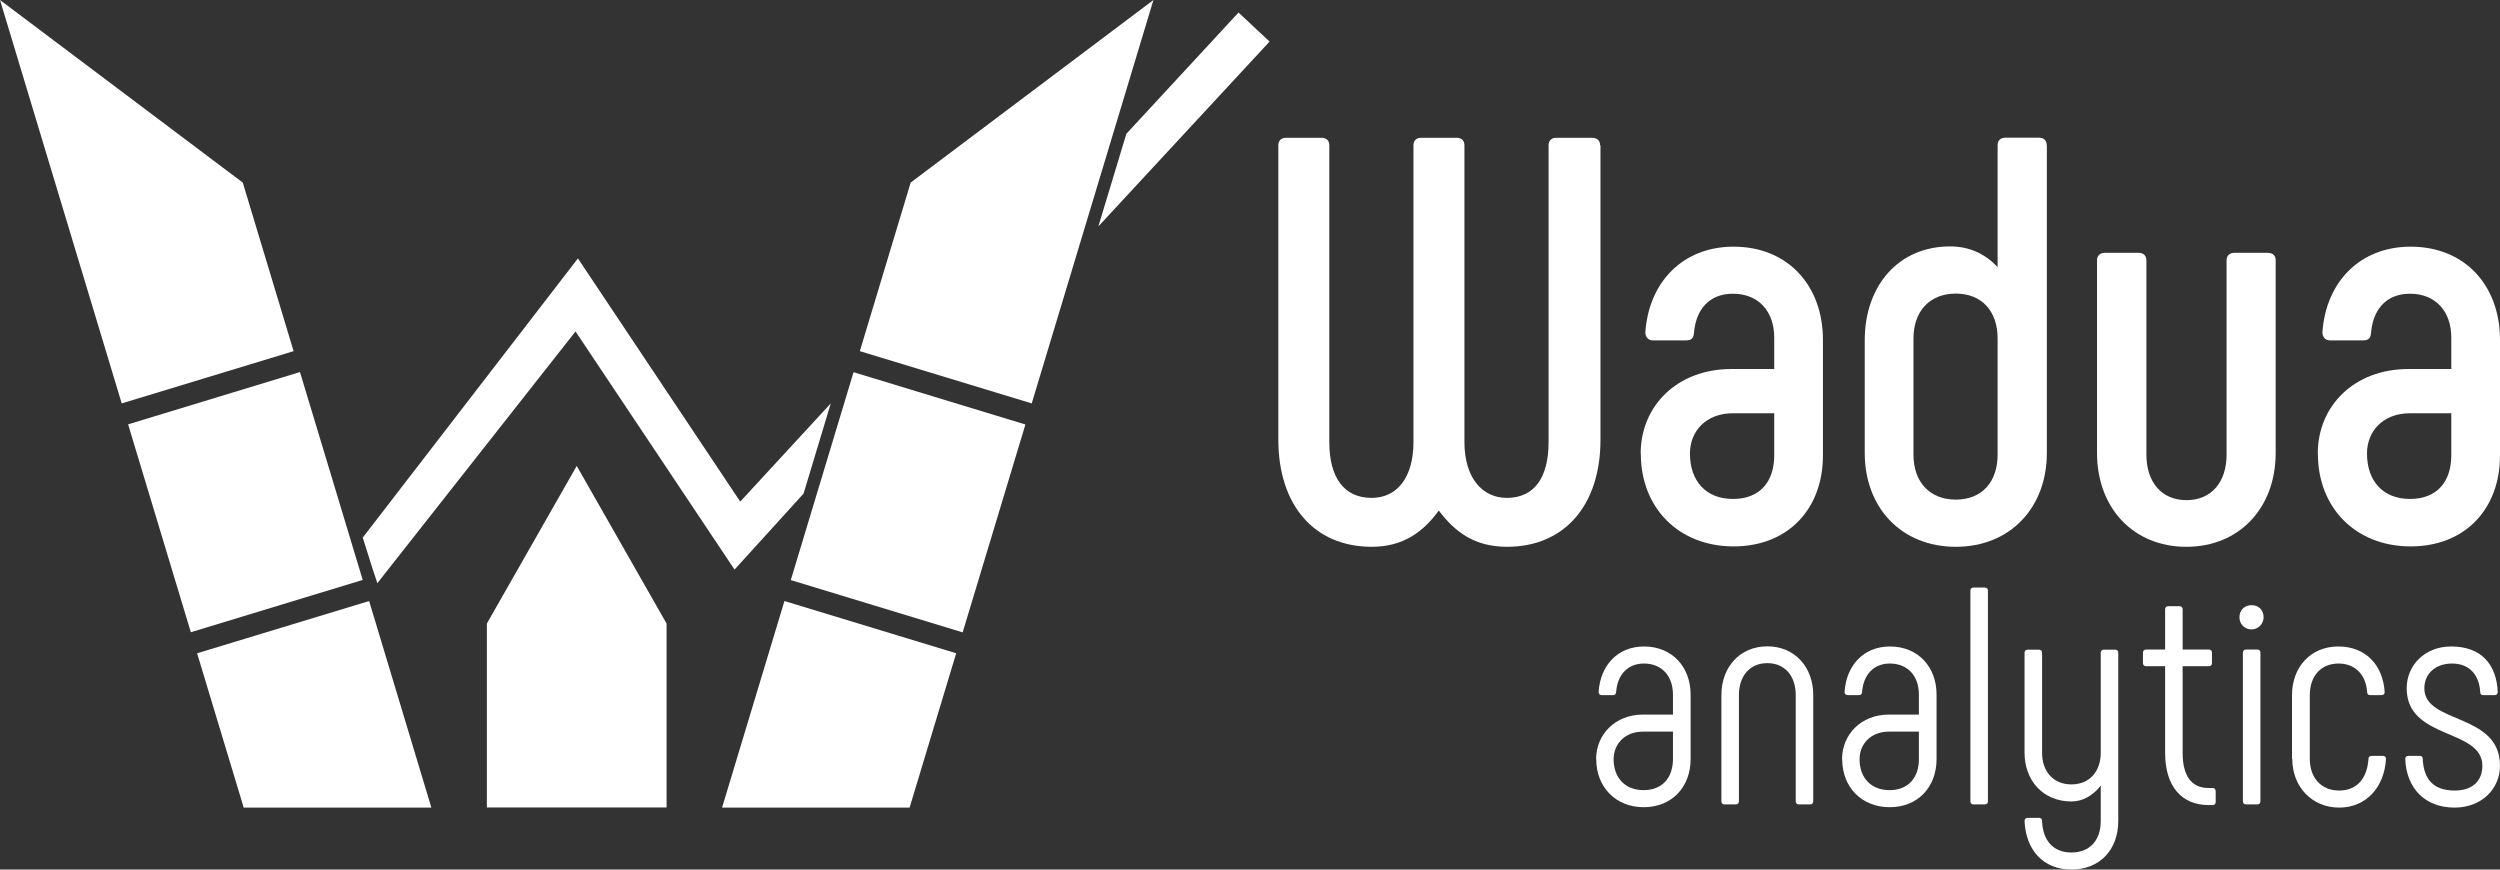
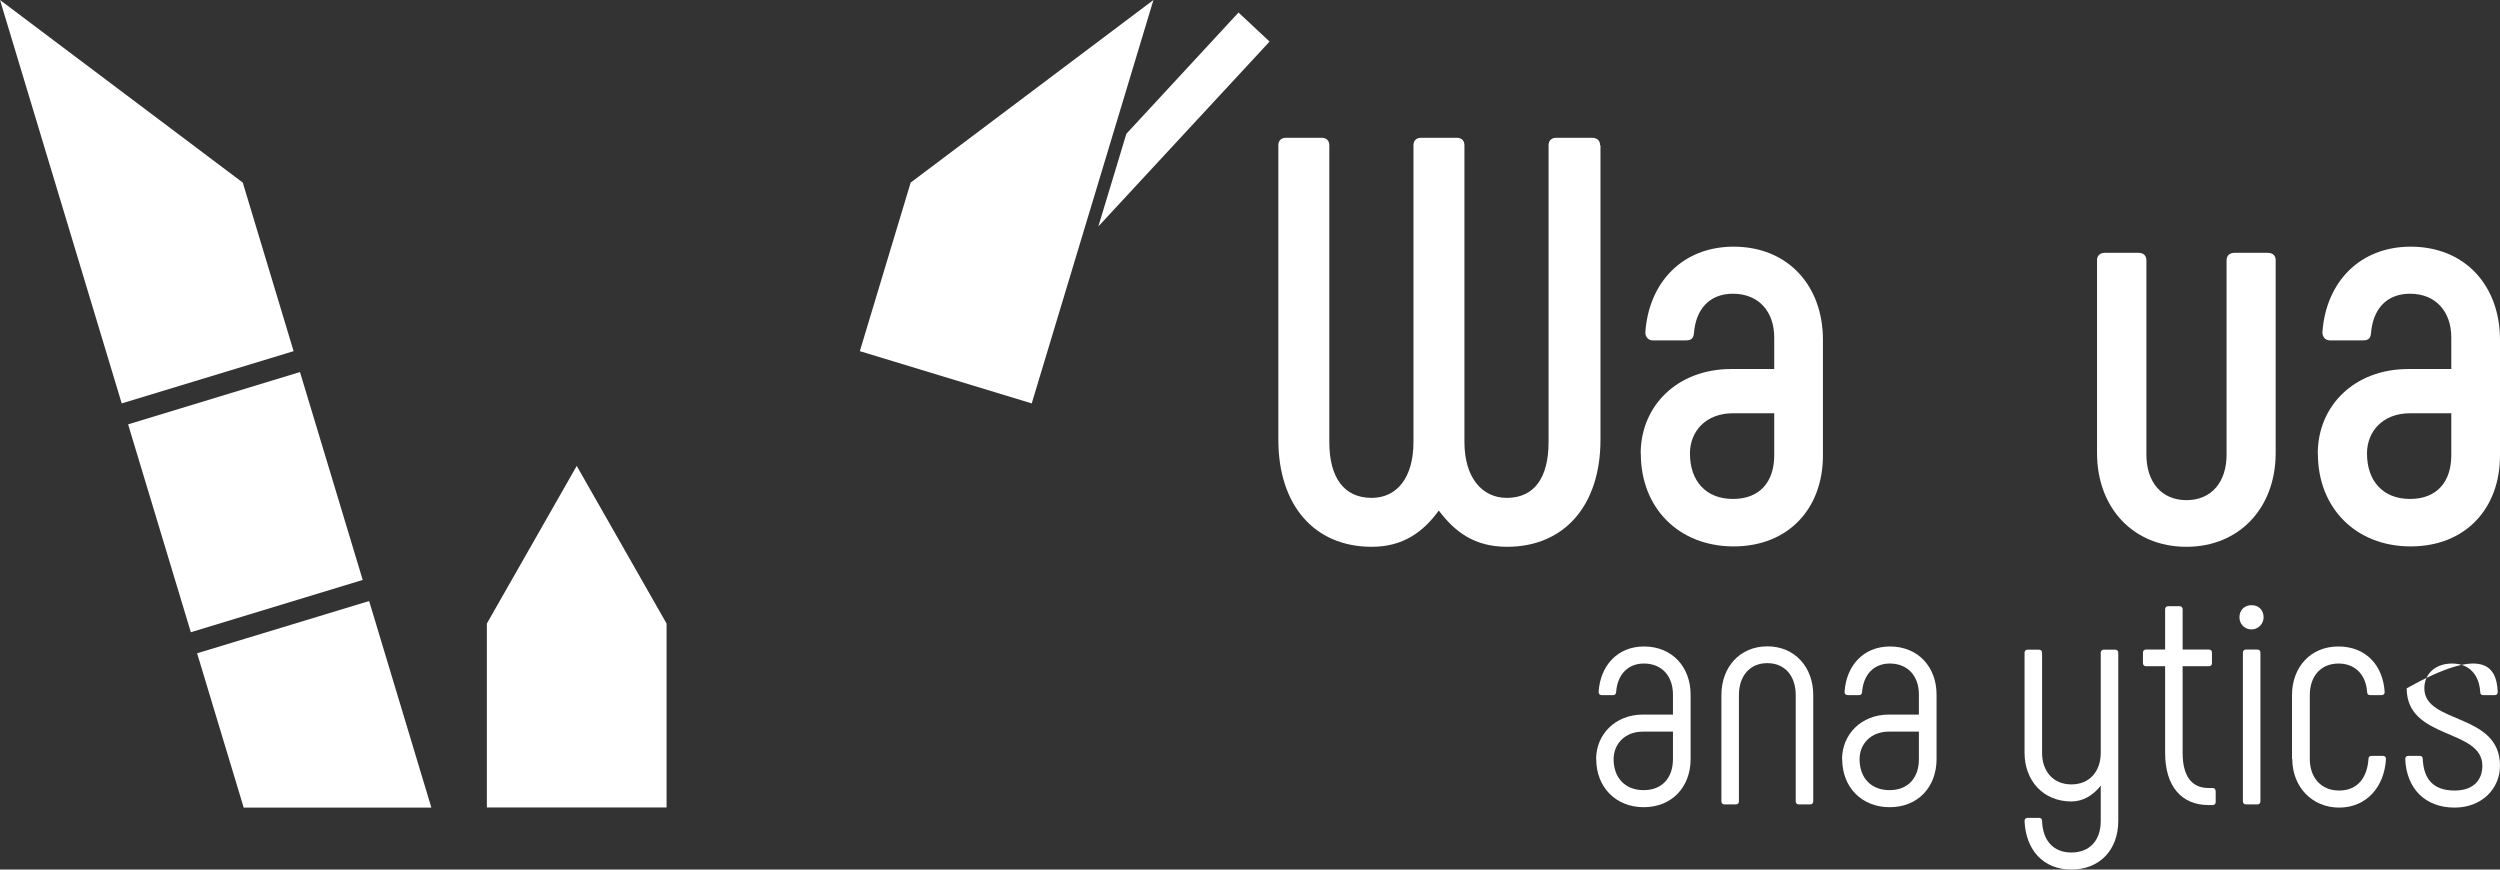
<svg xmlns="http://www.w3.org/2000/svg" width="184" height="64" viewBox="0 0 184 64" fill="none">
  <rect x="0" y="0" width="184" height="64" fill="#333333" stroke="none" />
  <path d="M75.935 29.69L84.893 0L67.025 13.438L63.284 25.845L75.935 29.69Z" fill="white" />
-   <path d="M62.821 27.394L58.202 42.694L70.852 46.543L75.47 31.243L62.821 27.394Z" fill="white" />
-   <path d="M70.376 48.081L66.947 59.439H53.144L57.735 44.236L70.376 48.081Z" fill="white" />
  <path d="M49.06 59.429V45.894L42.447 34.29L35.833 45.894V59.429H49.06Z" fill="white" />
  <path d="M8.958 29.69L0 0L17.868 13.438L21.609 25.845L8.958 29.69Z" fill="white" />
  <path d="M22.078 27.383L9.428 31.232L14.046 46.532L26.696 42.683L22.078 27.383Z" fill="white" />
  <path d="M31.749 59.439H17.936L14.507 48.081L27.168 44.236L31.749 59.439Z" fill="white" />
-   <path d="M54.482 36.919L42.535 19.019L26.699 39.567L27.431 41.892L27.773 42.922L42.359 24.394L54.062 41.921L59.142 36.33L61.145 29.69L54.482 36.919Z" fill="white" />
  <path d="M80.839 16.665L93.441 3.06L91.155 0.922L82.9 9.848L80.839 16.665Z" fill="white" />
  <path d="M117.473 55.879C117.473 54.074 118.86 52.593 120.921 52.593H123.129V51.112C123.129 49.788 122.338 48.836 120.99 48.836C119.788 48.836 119.036 49.68 118.948 50.935C118.928 51.092 118.86 51.161 118.723 51.161H117.883C117.746 51.161 117.658 51.072 117.658 50.935C117.776 48.993 119.046 47.581 120.999 47.581C123.09 47.581 124.428 49.111 124.428 51.112V55.879C124.428 57.909 123.061 59.41 120.98 59.41C118.899 59.41 117.483 57.909 117.483 55.879H117.473ZM123.129 55.879V53.848H120.921C119.583 53.848 118.762 54.761 118.762 55.879C118.762 57.222 119.583 58.154 120.97 58.154C122.357 58.154 123.129 57.222 123.129 55.879Z" fill="white" />
  <path d="M126.695 58.978V51.151C126.695 49.101 128.053 47.571 130.075 47.571C132.097 47.571 133.455 49.101 133.455 51.151V58.978C133.455 59.115 133.367 59.204 133.23 59.204H132.39C132.253 59.204 132.165 59.115 132.165 58.978V51.151C132.165 49.758 131.374 48.807 130.075 48.807C128.776 48.807 127.984 49.768 127.984 51.151V58.978C127.984 59.115 127.896 59.204 127.76 59.204H126.92C126.783 59.204 126.695 59.115 126.695 58.978Z" fill="white" />
  <path d="M135.575 55.879C135.575 54.074 136.962 52.593 139.023 52.593H141.231V51.112C141.231 49.788 140.44 48.836 139.092 48.836C137.89 48.836 137.138 49.68 137.05 50.935C137.03 51.092 136.962 51.161 136.825 51.161H135.985C135.848 51.161 135.76 51.072 135.76 50.935C135.878 48.993 137.148 47.581 139.101 47.581C141.192 47.581 142.53 49.111 142.53 51.112V55.879C142.53 57.909 141.172 59.41 139.082 59.41C136.991 59.41 135.585 57.909 135.585 55.879H135.575ZM141.231 55.879V53.848H139.023C137.685 53.848 136.864 54.761 136.864 55.879C136.864 57.222 137.685 58.154 139.072 58.154C140.459 58.154 141.231 57.222 141.231 55.879Z" fill="white" />
-   <path d="M145.021 58.978V43.471C145.021 43.334 145.109 43.245 145.246 43.245H146.086C146.223 43.245 146.311 43.334 146.311 43.471V58.978C146.311 59.115 146.223 59.204 146.086 59.204H145.246C145.109 59.204 145.021 59.115 145.021 58.978Z" fill="white" />
  <path d="M155.904 48.032V60.42C155.904 62.568 154.517 64 152.456 64C150.395 64 149.095 62.568 149.007 60.42C149.007 60.283 149.095 60.194 149.232 60.194H150.072C150.209 60.194 150.297 60.263 150.297 60.42C150.346 61.881 151.137 62.745 152.456 62.745C153.775 62.745 154.615 61.881 154.615 60.42V57.821C154.068 58.527 153.315 58.988 152.456 58.988C150.385 58.988 149.007 57.458 149.007 55.408V48.042C149.007 47.904 149.095 47.816 149.232 47.816H150.072C150.209 47.816 150.297 47.904 150.297 48.042V55.408C150.297 56.771 151.117 57.732 152.456 57.732C153.794 57.732 154.615 56.771 154.615 55.408V48.042C154.615 47.904 154.703 47.816 154.839 47.816H155.68C155.816 47.816 155.904 47.904 155.904 48.042V48.032Z" fill="white" />
  <path d="M163.075 58.233V59.027C163.075 59.164 162.987 59.253 162.85 59.253H162.557C160.535 59.253 159.353 57.84 159.353 55.418V49.032H157.946C157.809 49.032 157.721 48.944 157.721 48.807V48.032C157.721 47.895 157.809 47.806 157.946 47.806H159.353V44.844C159.353 44.707 159.441 44.618 159.577 44.618H160.417C160.554 44.618 160.642 44.707 160.642 44.844V47.806H162.576C162.713 47.806 162.801 47.895 162.801 48.032V48.807C162.801 48.944 162.713 49.032 162.576 49.032H160.642V55.418C160.642 57.105 161.297 57.997 162.547 57.997H162.84C162.996 57.997 163.065 58.086 163.065 58.223L163.075 58.233Z" fill="white" />
  <path d="M164.823 45.433C164.823 44.913 165.185 44.54 165.712 44.54C166.24 44.54 166.601 44.903 166.601 45.433C166.601 45.913 166.211 46.325 165.712 46.325C165.214 46.325 164.823 45.943 164.823 45.433ZM165.077 58.978V48.032C165.077 47.895 165.165 47.806 165.302 47.806H166.142C166.279 47.806 166.367 47.895 166.367 48.032V58.978C166.367 59.115 166.279 59.204 166.142 59.204H165.302C165.165 59.204 165.077 59.115 165.077 58.978Z" fill="white" />
  <path d="M168.692 55.859V51.161C168.692 49.111 170.05 47.581 172.101 47.581C174.153 47.581 175.393 48.993 175.511 50.935C175.511 51.072 175.423 51.161 175.286 51.161H174.446C174.309 51.161 174.221 51.092 174.221 50.935C174.133 49.68 173.361 48.836 172.111 48.836C170.792 48.836 170.001 49.797 170.001 51.161V55.859C170.001 57.222 170.822 58.184 172.16 58.184C173.498 58.184 174.231 57.252 174.319 55.859C174.319 55.702 174.407 55.633 174.544 55.633H175.384C175.52 55.633 175.608 55.722 175.608 55.859C175.491 57.938 174.153 59.439 172.16 59.439C170.167 59.439 168.711 57.909 168.711 55.859H168.692Z" fill="white" />
-   <path d="M177.025 55.859C177.025 55.722 177.113 55.633 177.25 55.633H178.09C178.226 55.633 178.314 55.702 178.314 55.859C178.383 57.409 179.155 58.184 180.659 58.184C182.027 58.184 182.701 57.428 182.701 56.359C182.701 53.603 177.132 54.466 177.132 50.66C177.132 48.993 178.432 47.581 180.405 47.581C182.632 47.581 183.746 48.905 183.834 50.935C183.834 51.072 183.746 51.161 183.609 51.161H182.769C182.632 51.161 182.544 51.092 182.544 50.935C182.476 49.729 181.792 48.836 180.473 48.836C179.242 48.836 178.432 49.591 178.432 50.66C178.432 53.309 184 52.436 184 56.359C184 58.027 182.681 59.439 180.659 59.439C178.48 59.439 177.113 58.027 177.025 55.859Z" fill="white" />
+   <path d="M177.025 55.859C177.025 55.722 177.113 55.633 177.25 55.633H178.09C178.226 55.633 178.314 55.702 178.314 55.859C178.383 57.409 179.155 58.184 180.659 58.184C182.027 58.184 182.701 57.428 182.701 56.359C182.701 53.603 177.132 54.466 177.132 50.66C182.632 47.581 183.746 48.905 183.834 50.935C183.834 51.072 183.746 51.161 183.609 51.161H182.769C182.632 51.161 182.544 51.092 182.544 50.935C182.476 49.729 181.792 48.836 180.473 48.836C179.242 48.836 178.432 49.591 178.432 50.66C178.432 53.309 184 52.436 184 56.359C184 58.027 182.681 59.439 180.659 59.439C178.48 59.439 177.113 58.027 177.025 55.859Z" fill="white" />
  <path d="M117.795 10.691V32.368C117.795 37.154 115.177 40.244 110.918 40.244C108.515 40.244 107.079 39.146 105.896 37.576C104.753 39.146 103.278 40.244 100.963 40.244C96.704 40.244 94.086 37.154 94.086 32.368V10.691C94.086 10.348 94.301 10.142 94.633 10.142H97.29C97.632 10.142 97.837 10.358 97.837 10.691V32.535C97.837 35.163 98.931 36.644 100.953 36.644C102.809 36.644 104.031 35.163 104.031 32.535V10.691C104.031 10.348 104.246 10.142 104.578 10.142H107.235C107.577 10.142 107.782 10.358 107.782 10.691V32.535C107.782 35.163 109.091 36.644 110.898 36.644C112.92 36.644 113.975 35.163 113.975 32.535V10.691C113.975 10.348 114.19 10.142 114.523 10.142H117.18C117.561 10.142 117.766 10.358 117.766 10.691H117.795Z" fill="white" />
  <path d="M120.755 33.378C120.755 29.867 123.451 27.16 127.418 27.16H130.583V24.835C130.583 22.932 129.44 21.618 127.545 21.618C125.777 21.618 124.8 22.805 124.673 24.541C124.634 24.923 124.458 25.051 124.086 25.051H121.644C121.312 25.051 121.097 24.796 121.097 24.462C121.351 20.774 123.842 18.155 127.594 18.155C131.599 18.155 134.168 21.029 134.168 25.012V33.525C134.168 37.419 131.638 40.215 127.594 40.215C123.549 40.215 120.765 37.38 120.765 33.398L120.755 33.378ZM130.583 33.506V30.416H127.545C125.562 30.416 124.38 31.73 124.38 33.378C124.38 35.408 125.562 36.723 127.545 36.723C129.528 36.723 130.583 35.458 130.583 33.506Z" fill="white" />
-   <path d="M150.648 10.691V33.339C150.648 37.36 147.952 40.244 143.947 40.244C139.942 40.244 137.245 37.37 137.245 33.339V25.041C137.245 21.019 139.736 18.136 143.527 18.136C145.002 18.136 146.145 18.724 147.024 19.656V10.681C147.024 10.338 147.239 10.132 147.61 10.132H150.053C150.434 10.132 150.639 10.348 150.639 10.681L150.648 10.691ZM147.024 24.913C147.024 22.922 145.881 21.608 143.947 21.608C142.013 21.608 140.831 22.922 140.831 24.913V33.466C140.831 35.457 142.013 36.772 143.947 36.772C145.881 36.772 147.024 35.457 147.024 33.466V24.913Z" fill="white" />
  <path d="M157.389 18.607C157.77 18.607 157.975 18.822 157.975 19.156V33.466C157.975 35.457 159.069 36.811 160.926 36.811C162.782 36.811 163.876 35.457 163.876 33.466V19.156C163.876 18.822 164.091 18.607 164.462 18.607H166.904C167.285 18.607 167.49 18.822 167.49 19.156V33.339C167.49 37.36 164.833 40.244 160.916 40.244C156.998 40.244 154.341 37.37 154.341 33.339V19.156C154.341 18.822 154.556 18.607 154.927 18.607H157.37H157.389Z" fill="white" />
  <path d="M170.587 33.378C170.587 29.867 173.283 27.16 177.25 27.16H180.415V24.835C180.415 22.932 179.272 21.618 177.377 21.618C175.608 21.618 174.632 22.805 174.505 24.541C174.465 24.923 174.29 25.051 173.918 25.051H171.476C171.144 25.051 170.929 24.796 170.929 24.462C171.183 20.774 173.674 18.155 177.425 18.155C181.431 18.155 184 21.029 184 25.012V33.525C184 37.419 181.47 40.215 177.425 40.215C173.381 40.215 170.597 37.38 170.597 33.398L170.587 33.378ZM180.415 33.506V30.416H177.377C175.394 30.416 174.211 31.73 174.211 33.378C174.211 35.408 175.394 36.723 177.377 36.723C179.36 36.723 180.415 35.458 180.415 33.506Z" fill="white" />
</svg>